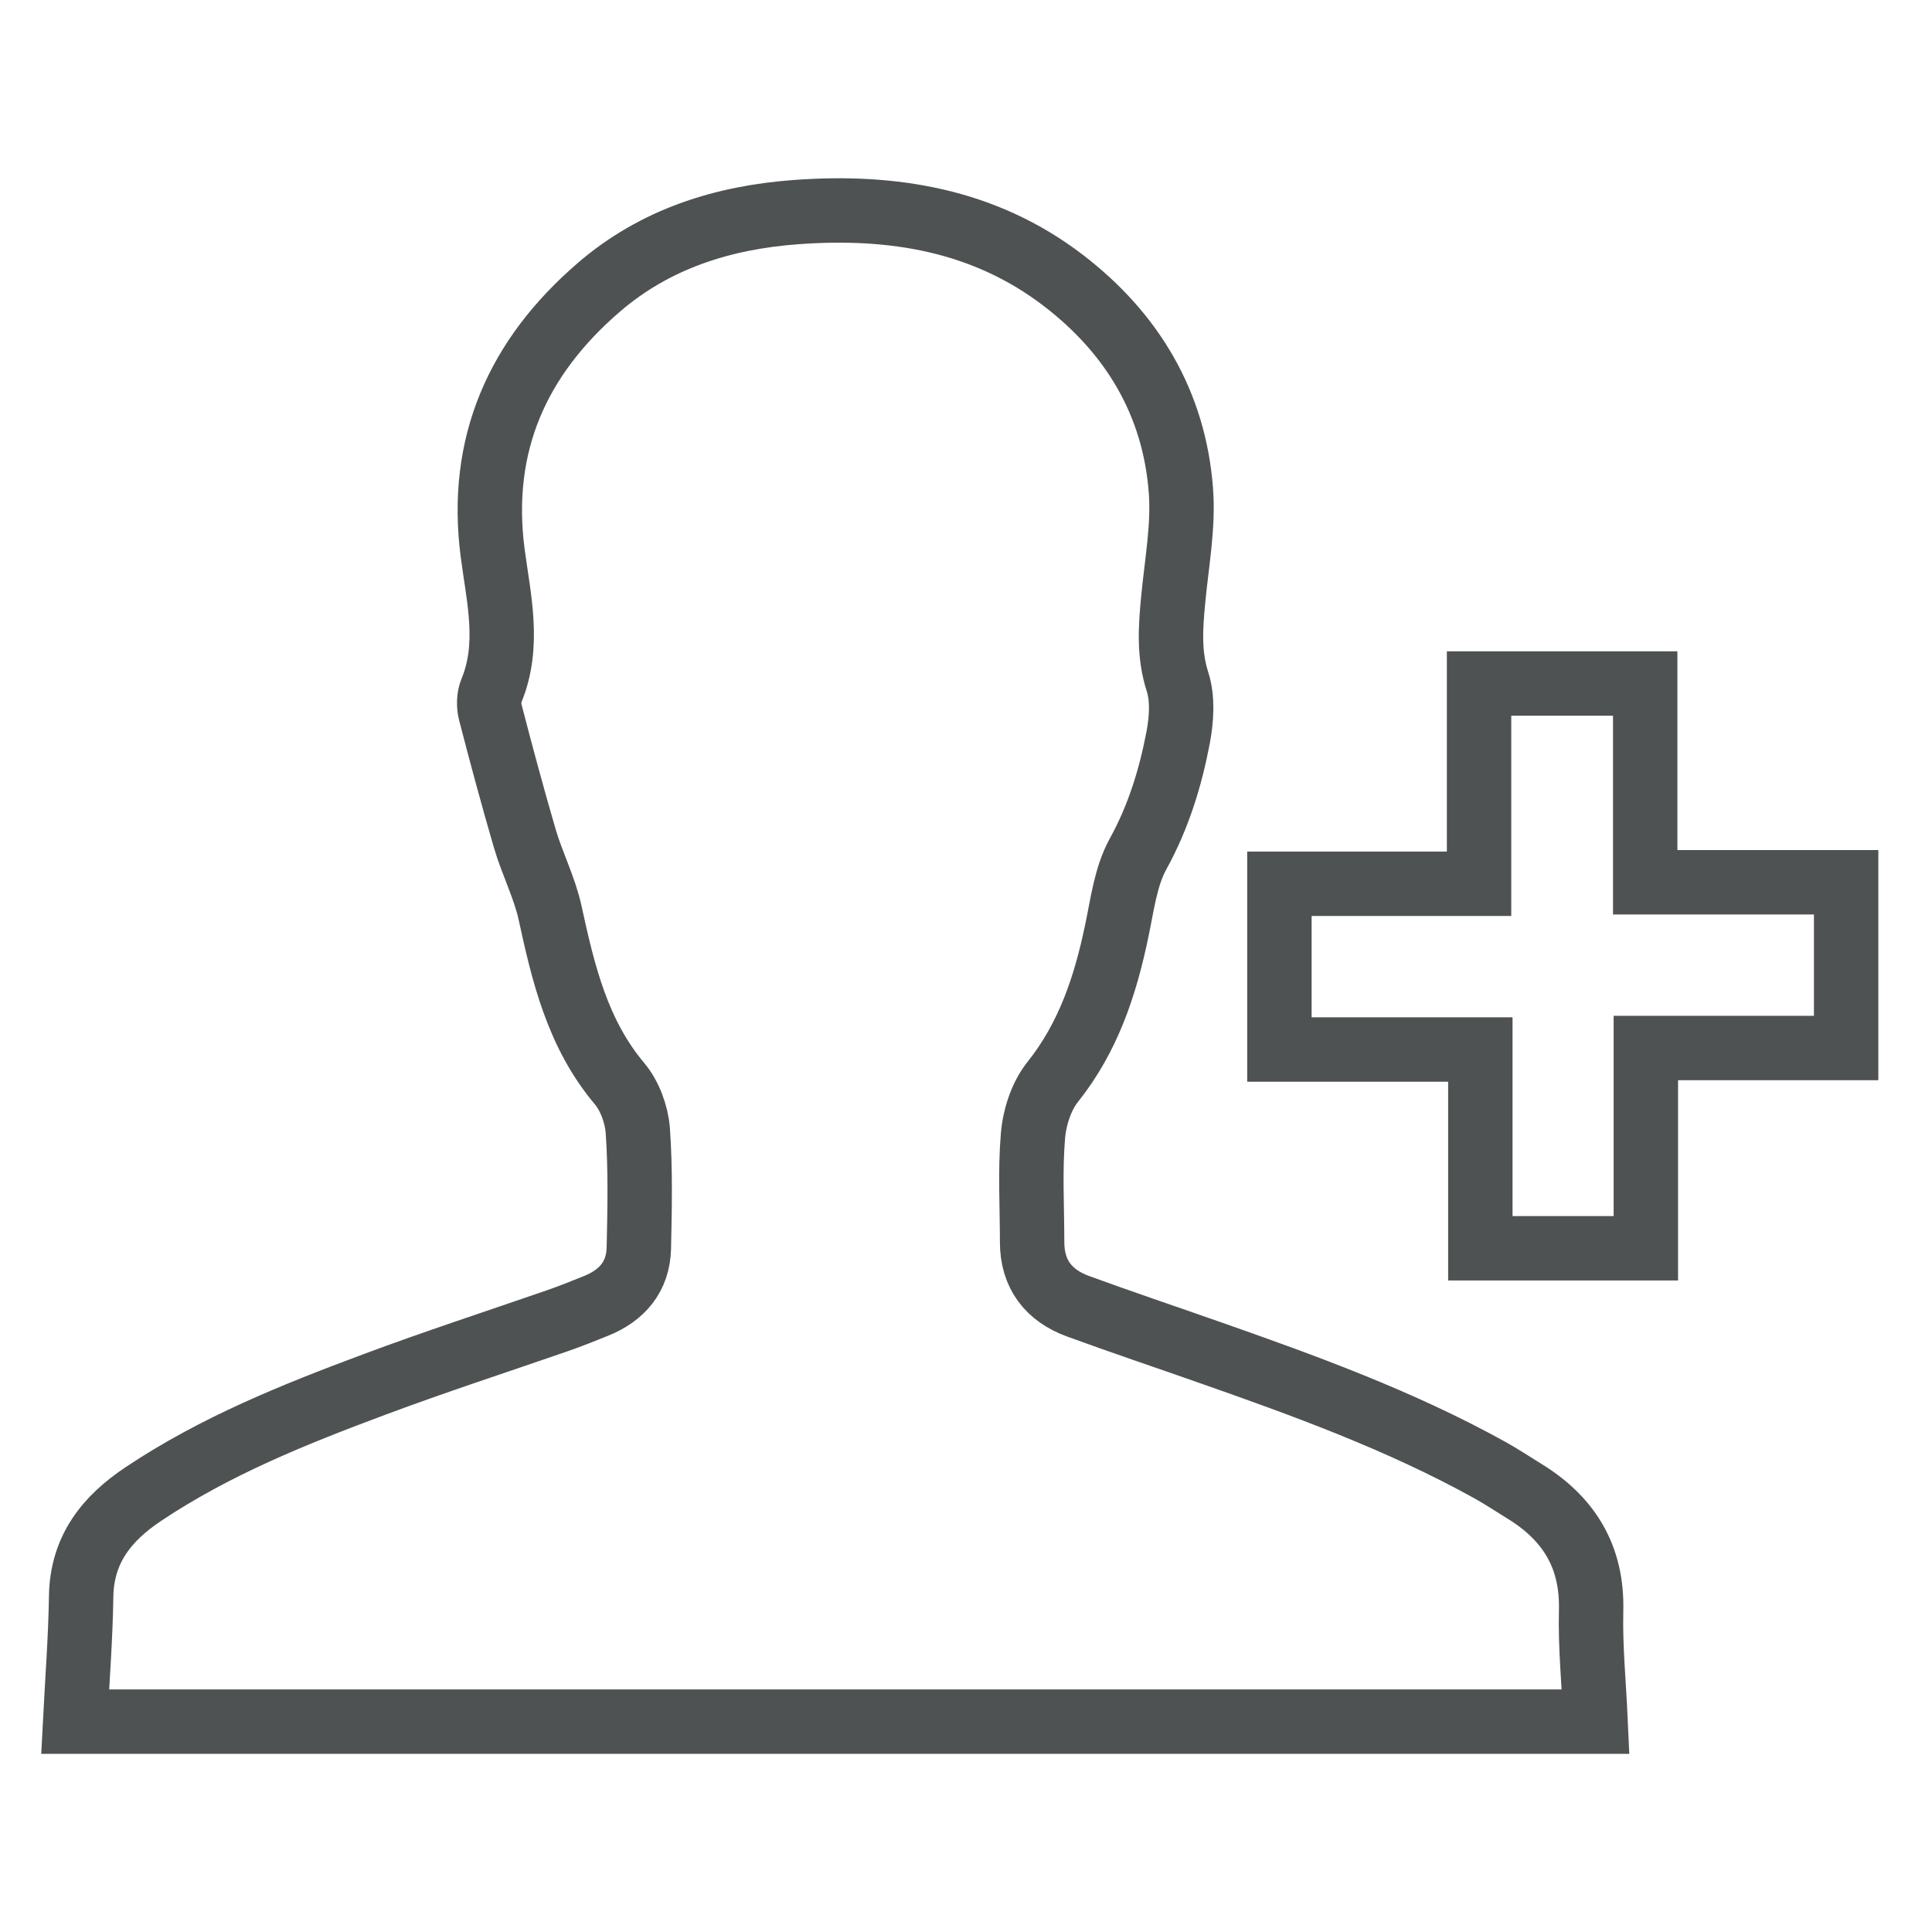
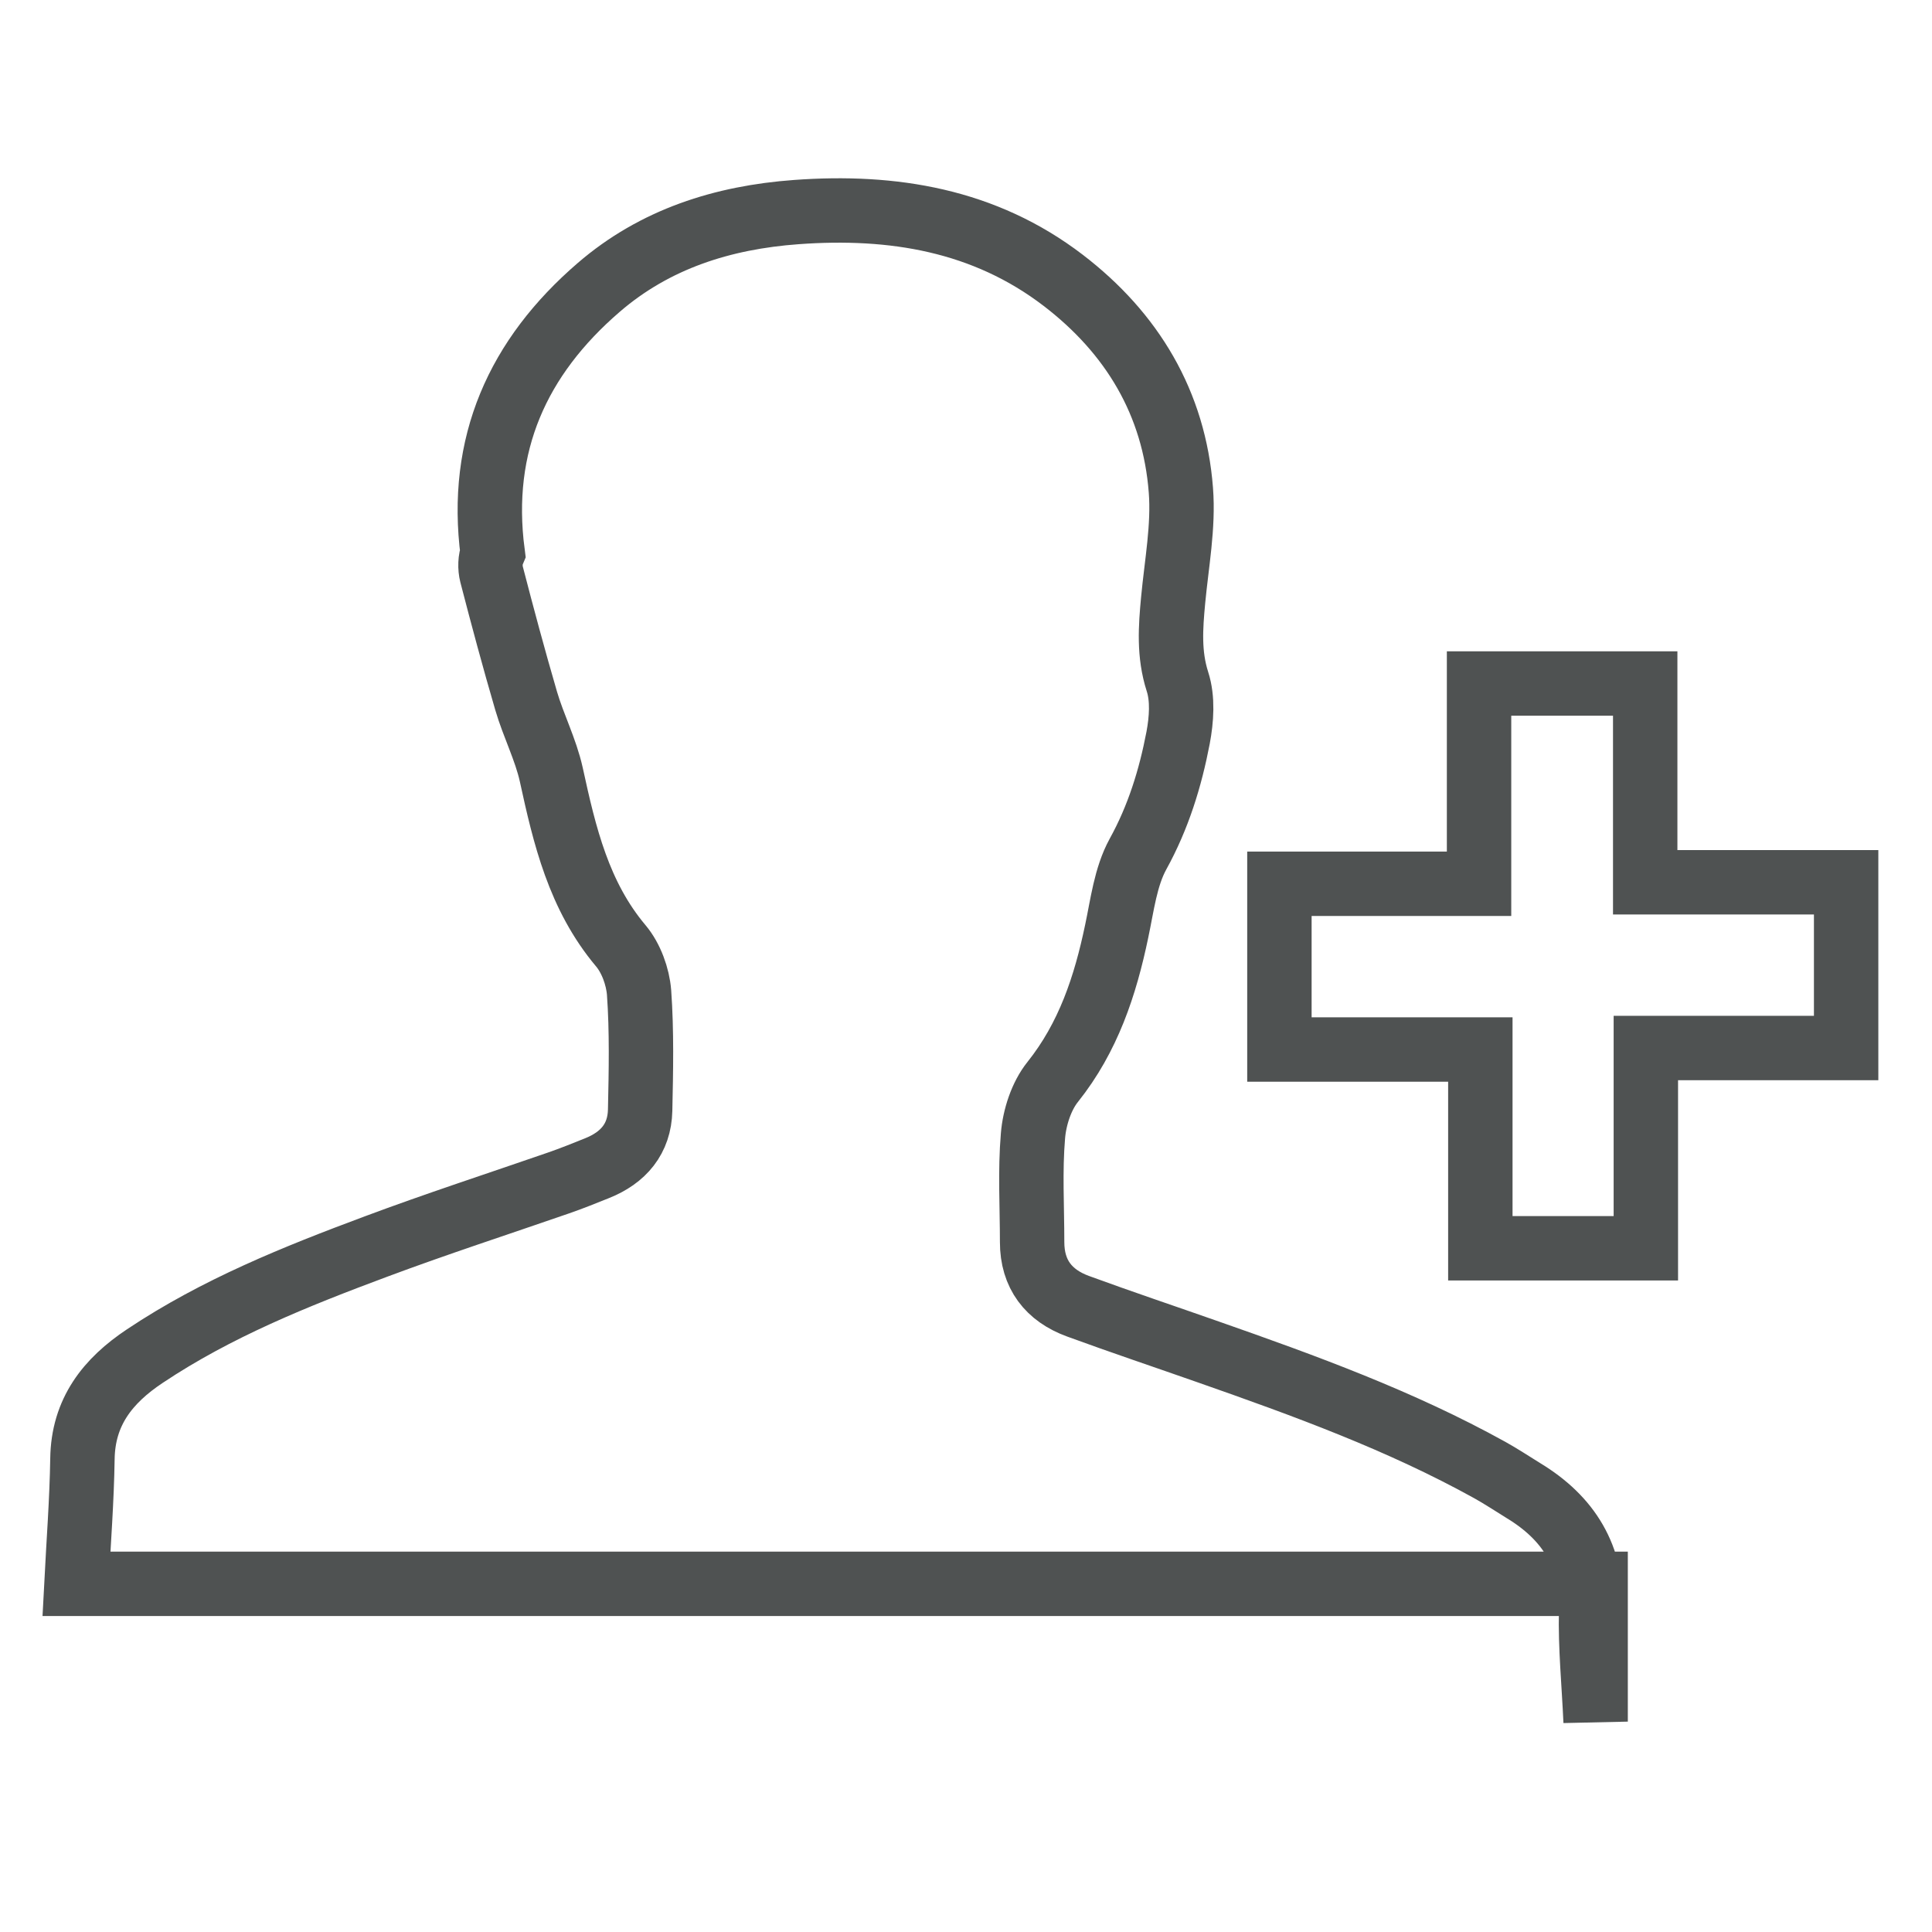
<svg xmlns="http://www.w3.org/2000/svg" version="1.1" id="Layer_1" x="0px" y="0px" viewBox="0 0 90 90" style="enable-background:new 0 0 90 90;" xml:space="preserve">
  <style type="text/css">
	.st0{fill:none;stroke:#4F5252;stroke-width:3;stroke-miterlimit:10;}
</style>
-   <path class="st0" d="M76.67,48.82H86V41.1h-9.36v-9.26h-7.74v9.33H59.6v7.72h9.36v9.26h7.71V48.82z M74.33,80.2  c-0.08-1.79-0.25-3.47-0.21-5.15c0.07-2.54-1.04-4.33-3.15-5.61c-0.52-0.32-1.03-0.66-1.57-0.96c-4.17-2.31-8.63-3.93-13.11-5.5  c-2.02-0.71-4.05-1.39-6.07-2.13c-1.37-0.5-2.14-1.49-2.14-2.99c0-1.65-0.1-3.31,0.04-4.95c0.07-0.86,0.39-1.85,0.92-2.51  c1.66-2.08,2.45-4.48,2.98-7.02c0.26-1.22,0.41-2.53,0.99-3.59c0.95-1.72,1.51-3.54,1.87-5.42c0.16-0.85,0.23-1.82-0.03-2.62  c-0.41-1.28-0.32-2.52-0.2-3.8c0.16-1.7,0.49-3.43,0.36-5.11c-0.31-4.06-2.27-7.32-5.48-9.78c-3.67-2.81-7.94-3.51-12.44-3.18  c-3.42,0.25-6.58,1.25-9.2,3.51c-3.77,3.25-5.6,7.3-4.94,12.37c0.28,2.12,0.82,4.29-0.06,6.42c-0.12,0.29-0.13,0.69-0.05,1  c0.51,1.97,1.04,3.94,1.61,5.89c0.34,1.16,0.91,2.26,1.17,3.43c0.62,2.85,1.28,5.65,3.24,7.98c0.48,0.57,0.79,1.43,0.85,2.17  c0.13,1.82,0.09,3.66,0.05,5.49c-0.03,1.33-0.78,2.21-2.01,2.7c-0.6,0.24-1.19,0.48-1.8,0.69c-2.83,0.98-5.69,1.91-8.5,2.96  c-3.73,1.39-7.42,2.87-10.76,5.1c-1.73,1.15-2.88,2.6-2.91,4.79c-0.03,1.94-0.18,3.88-0.28,5.82H74.33z" />
+   <path class="st0" d="M76.67,48.82H86V41.1h-9.36v-9.26h-7.74v9.33H59.6v7.72h9.36v9.26h7.71V48.82z M74.33,80.2  c-0.08-1.79-0.25-3.47-0.21-5.15c0.07-2.54-1.04-4.33-3.15-5.61c-0.52-0.32-1.03-0.66-1.57-0.96c-4.17-2.31-8.63-3.93-13.11-5.5  c-2.02-0.71-4.05-1.39-6.07-2.13c-1.37-0.5-2.14-1.49-2.14-2.99c0-1.65-0.1-3.31,0.04-4.95c0.07-0.86,0.39-1.85,0.92-2.51  c1.66-2.08,2.45-4.48,2.98-7.02c0.26-1.22,0.41-2.53,0.99-3.59c0.95-1.72,1.51-3.54,1.87-5.42c0.16-0.85,0.23-1.82-0.03-2.62  c-0.41-1.28-0.32-2.52-0.2-3.8c0.16-1.7,0.49-3.43,0.36-5.11c-0.31-4.06-2.27-7.32-5.48-9.78c-3.67-2.81-7.94-3.51-12.44-3.18  c-3.42,0.25-6.58,1.25-9.2,3.51c-3.77,3.25-5.6,7.3-4.94,12.37c-0.12,0.29-0.13,0.69-0.05,1  c0.51,1.97,1.04,3.94,1.61,5.89c0.34,1.16,0.91,2.26,1.17,3.43c0.62,2.85,1.28,5.65,3.24,7.98c0.48,0.57,0.79,1.43,0.85,2.17  c0.13,1.82,0.09,3.66,0.05,5.49c-0.03,1.33-0.78,2.21-2.01,2.7c-0.6,0.24-1.19,0.48-1.8,0.69c-2.83,0.98-5.69,1.91-8.5,2.96  c-3.73,1.39-7.42,2.87-10.76,5.1c-1.73,1.15-2.88,2.6-2.91,4.79c-0.03,1.94-0.18,3.88-0.28,5.82H74.33z" />
</svg>